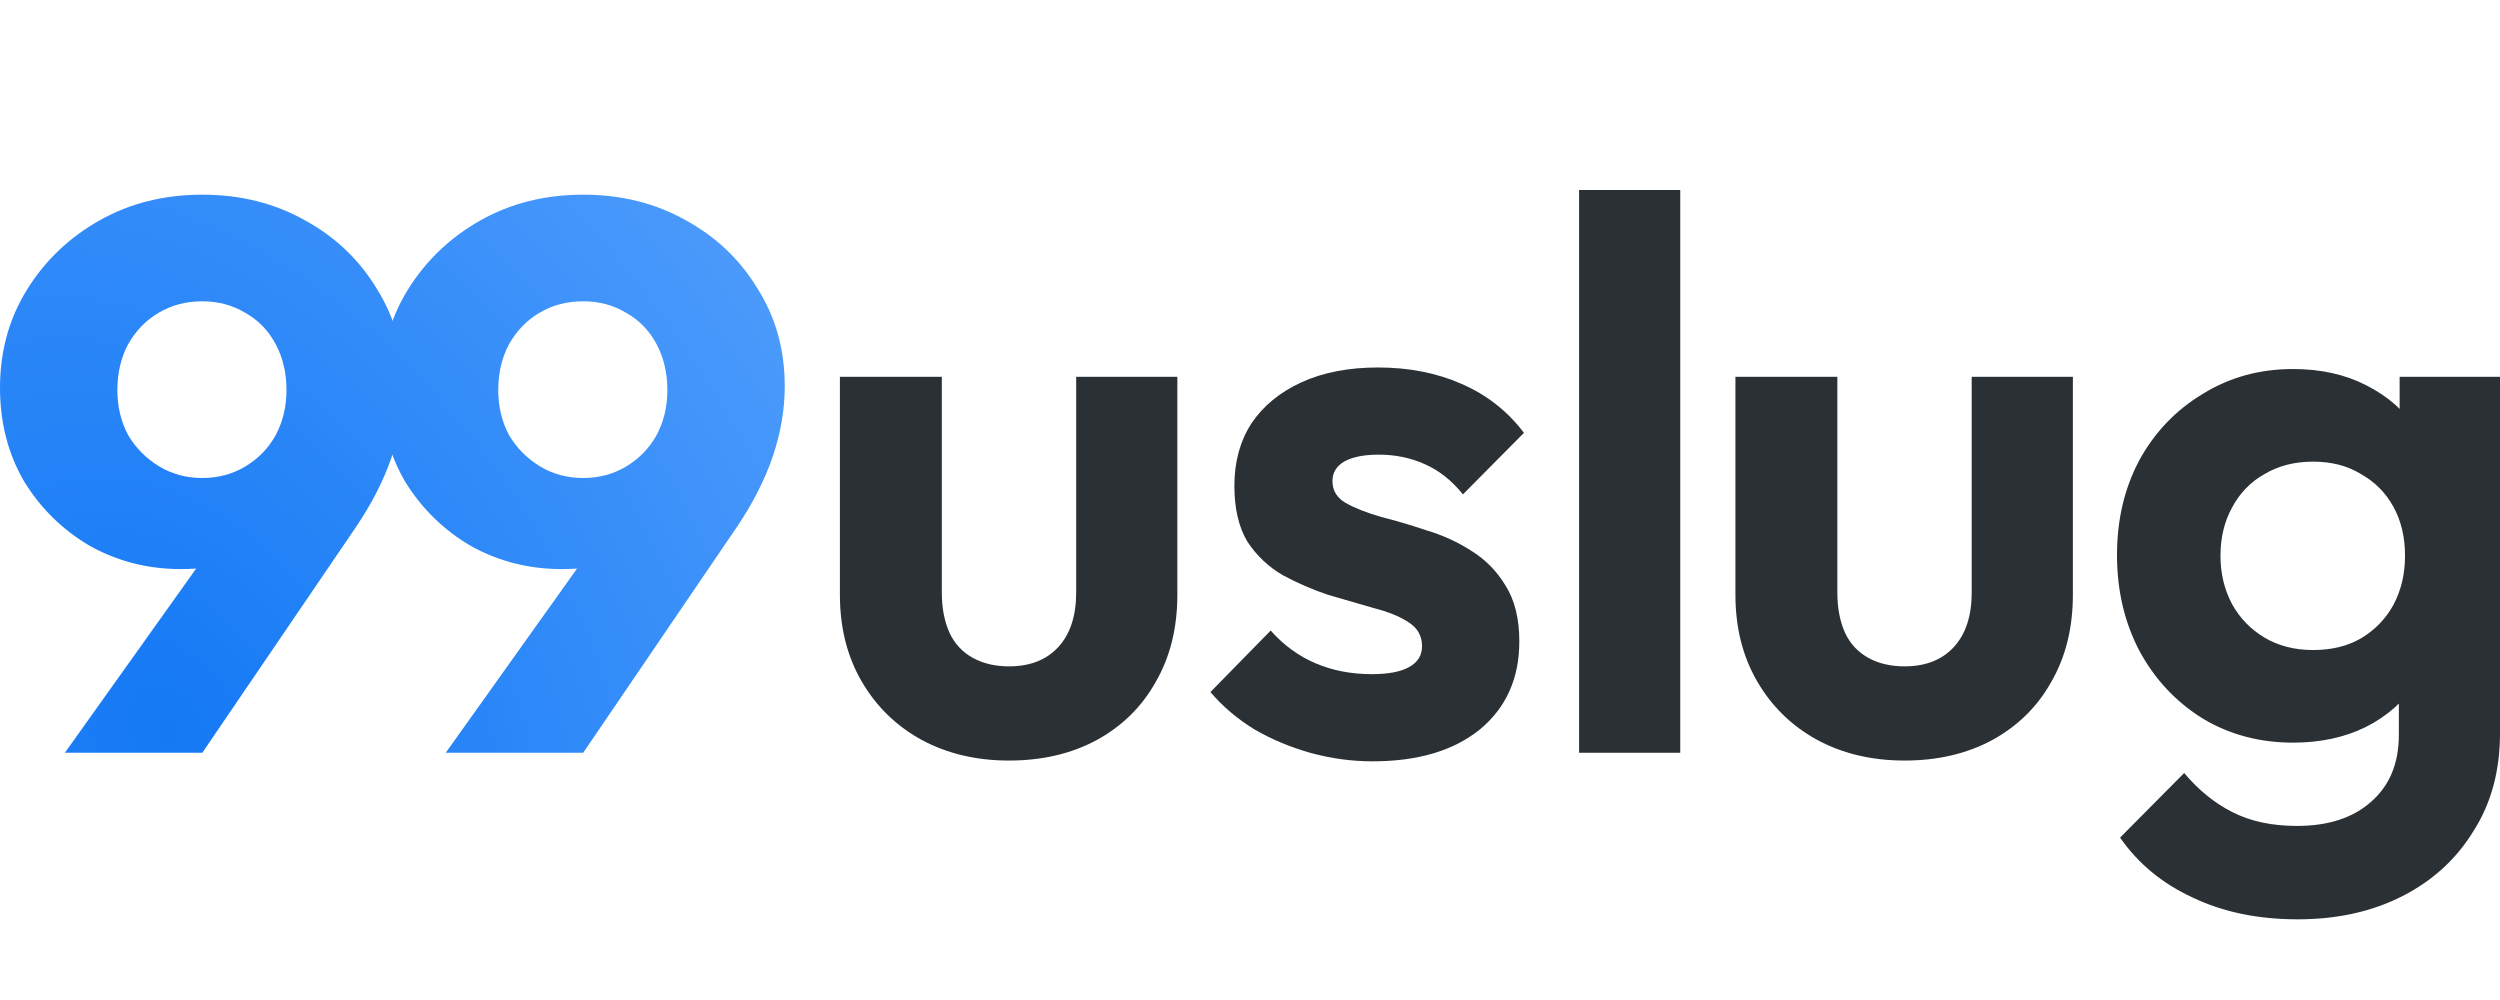
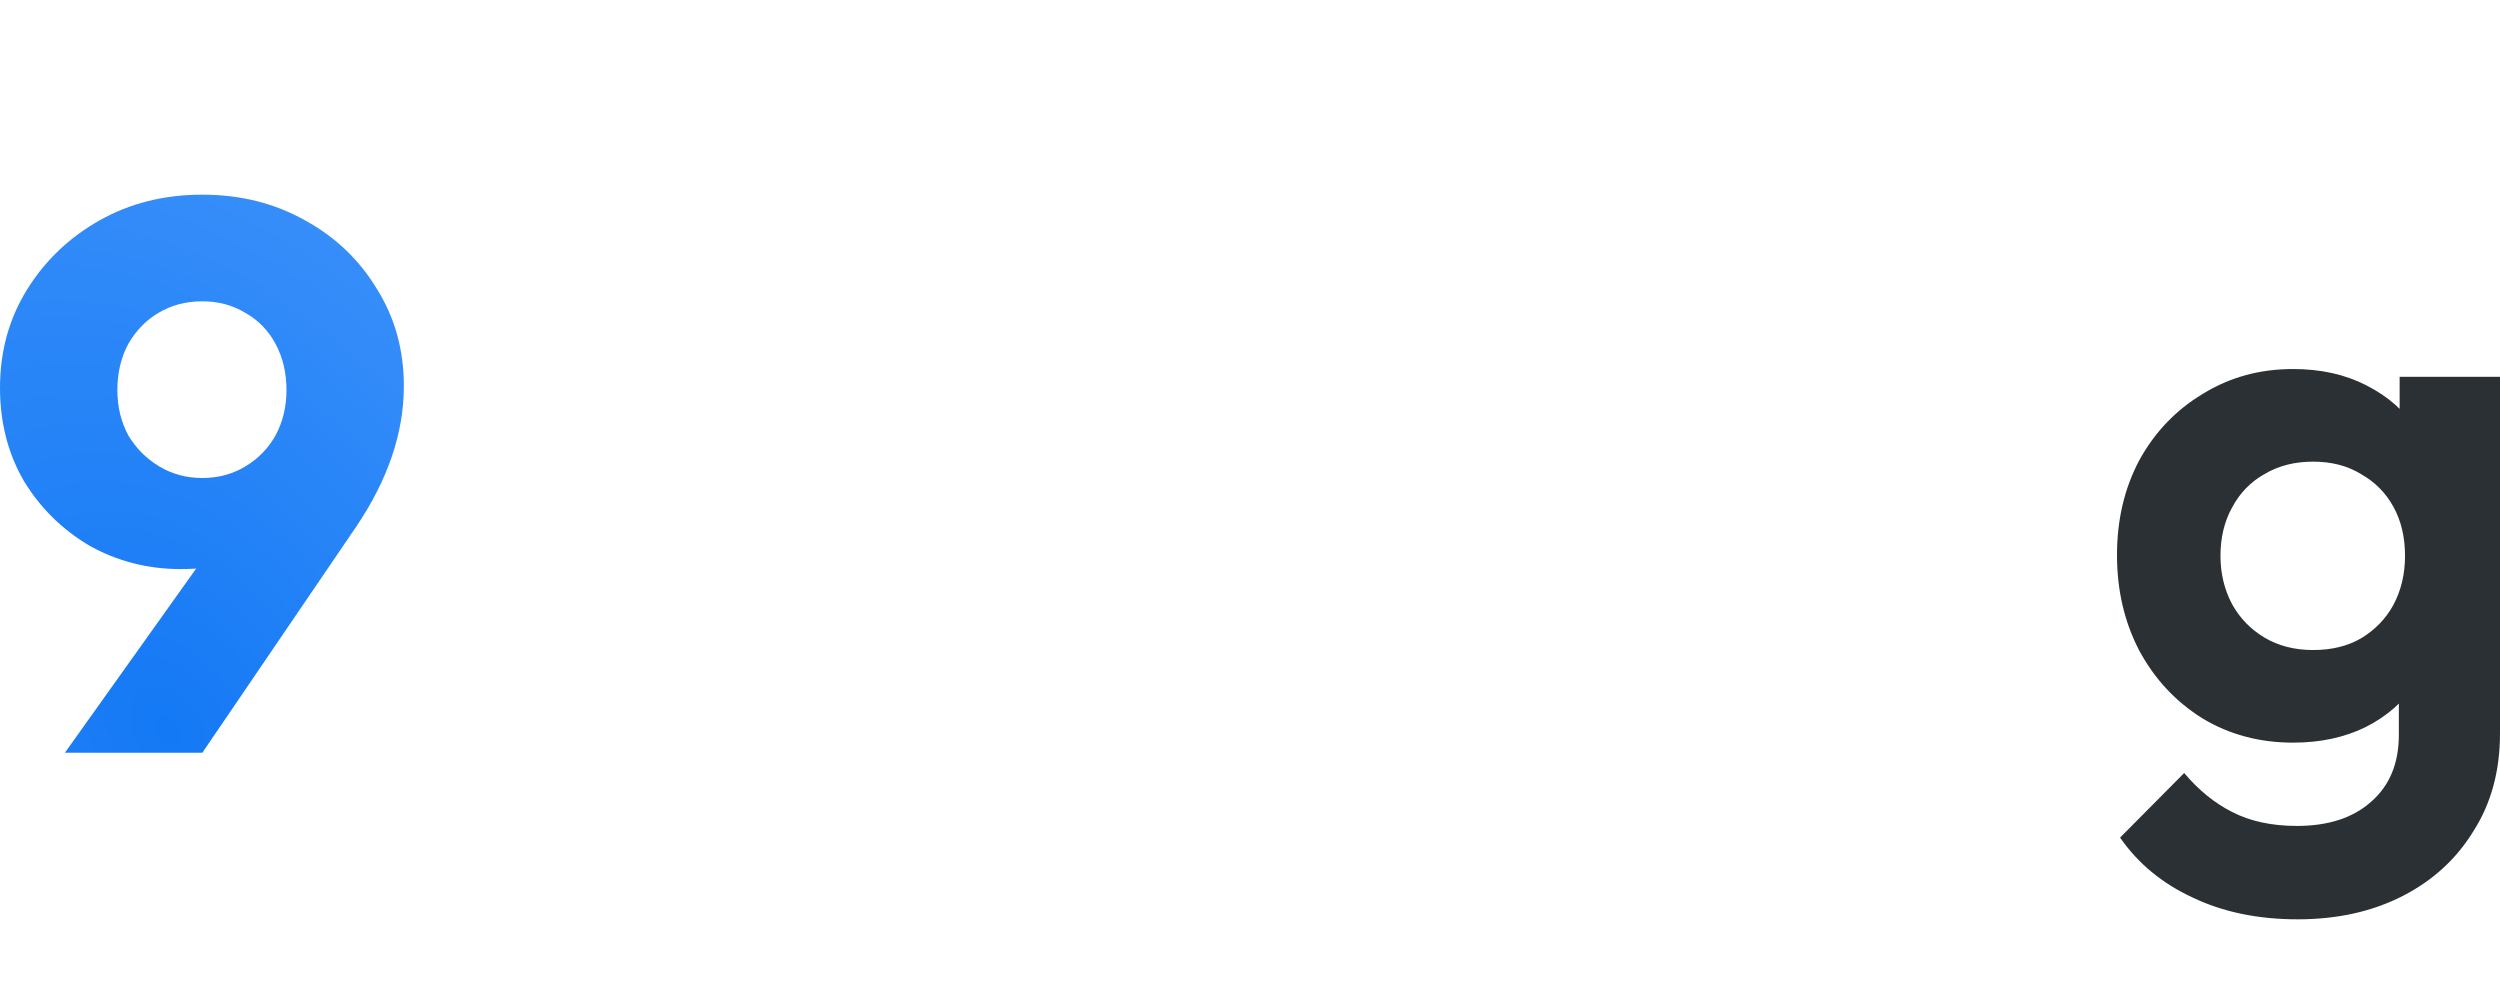
<svg xmlns="http://www.w3.org/2000/svg" width="100" height="40" viewBox="0 0 100 40" fill="none">
  <path d="M2.595 30.11L9.452 20.49L11.243 20.365C10.976 20.843 10.677 21.268 10.347 21.642C10.039 21.995 9.637 22.275 9.143 22.483C8.669 22.669 8.031 22.763 7.228 22.763C5.91 22.763 4.695 22.451 3.583 21.829C2.492 21.185 1.616 20.324 0.958 19.244C0.319 18.144 0 16.899 0 15.508C0 14.055 0.36 12.748 1.081 11.585C1.802 10.423 2.77 9.499 3.985 8.814C5.199 8.129 6.569 7.787 8.093 7.787C9.616 7.787 10.986 8.129 12.201 8.814C13.416 9.478 14.373 10.392 15.073 11.554C15.794 12.696 16.154 13.993 16.154 15.446C16.154 17.314 15.516 19.192 14.239 21.081L8.093 30.11H2.595ZM8.093 19.12C8.731 19.12 9.308 18.964 9.822 18.653C10.337 18.341 10.739 17.926 11.027 17.407C11.315 16.868 11.459 16.266 11.459 15.602C11.459 14.917 11.315 14.304 11.027 13.765C10.739 13.225 10.337 12.81 9.822 12.519C9.308 12.208 8.731 12.052 8.093 12.052C7.434 12.052 6.847 12.208 6.332 12.519C5.838 12.81 5.436 13.225 5.127 13.765C4.839 14.304 4.695 14.917 4.695 15.602C4.695 16.266 4.839 16.868 5.127 17.407C5.436 17.926 5.848 18.341 6.363 18.653C6.878 18.964 7.454 19.12 8.093 19.12Z" fill="url(#paint0_radial_2775_1147)" />
-   <path d="M17.83 30.11L24.687 20.49L26.478 20.365C26.211 20.843 25.912 21.268 25.583 21.642C25.274 21.995 24.872 22.275 24.378 22.483C23.904 22.669 23.266 22.763 22.463 22.763C21.145 22.763 19.93 22.451 18.818 21.829C17.727 21.185 16.852 20.324 16.193 19.244C15.554 18.144 15.235 16.899 15.235 15.508C15.235 14.055 15.595 12.748 16.316 11.585C17.037 10.423 18.005 9.499 19.22 8.814C20.435 8.129 21.804 7.787 23.328 7.787C24.852 7.787 26.221 8.129 27.436 8.814C28.651 9.478 29.608 10.392 30.308 11.554C31.029 12.696 31.39 13.993 31.39 15.446C31.39 17.314 30.751 19.192 29.474 21.081L23.328 30.11H17.83ZM23.328 19.12C23.966 19.12 24.543 18.964 25.058 18.653C25.572 18.341 25.974 17.926 26.262 17.407C26.55 16.868 26.695 16.266 26.695 15.602C26.695 14.917 26.55 14.304 26.262 13.765C25.974 13.225 25.572 12.81 25.058 12.519C24.543 12.208 23.966 12.052 23.328 12.052C22.669 12.052 22.082 12.208 21.567 12.519C21.073 12.81 20.671 13.225 20.363 13.765C20.074 14.304 19.93 14.917 19.93 15.602C19.93 16.266 20.074 16.868 20.363 17.407C20.671 17.926 21.083 18.341 21.598 18.653C22.113 18.964 22.689 19.12 23.328 19.12Z" fill="url(#paint1_radial_2775_1147)" />
-   <path d="M40.36 30.422C39.042 30.422 37.868 30.142 36.839 29.581C35.83 29.021 35.037 28.242 34.461 27.246C33.884 26.25 33.596 25.098 33.596 23.79V15.072H37.673V23.697C37.673 24.319 37.776 24.859 37.982 25.316C38.188 25.752 38.497 26.084 38.908 26.312C39.32 26.54 39.804 26.654 40.36 26.654C41.204 26.654 41.863 26.395 42.337 25.876C42.811 25.357 43.047 24.631 43.047 23.697V15.072H47.094V23.79C47.094 25.119 46.805 26.281 46.229 27.277C45.673 28.273 44.88 29.052 43.85 29.612C42.841 30.152 41.678 30.422 40.36 30.422Z" fill="#2B3035" />
-   <path d="M54.904 30.453C54.06 30.453 53.226 30.339 52.402 30.11C51.599 29.882 50.858 29.571 50.178 29.176C49.499 28.761 48.912 28.263 48.417 27.682L50.827 25.222C51.342 25.803 51.939 26.239 52.618 26.53C53.298 26.821 54.049 26.966 54.873 26.966C55.532 26.966 56.026 26.872 56.356 26.686C56.706 26.499 56.881 26.219 56.881 25.845C56.881 25.43 56.695 25.108 56.325 24.88C55.975 24.651 55.511 24.465 54.935 24.319C54.358 24.153 53.751 23.977 53.112 23.79C52.495 23.582 51.898 23.323 51.321 23.012C50.744 22.68 50.271 22.233 49.9 21.673C49.55 21.092 49.375 20.345 49.375 19.431C49.375 18.476 49.602 17.646 50.054 16.94C50.528 16.235 51.197 15.685 52.062 15.29C52.927 14.896 53.946 14.699 55.12 14.699C56.356 14.699 57.468 14.917 58.456 15.353C59.465 15.789 60.299 16.442 60.958 17.314L58.518 19.774C58.065 19.213 57.55 18.808 56.973 18.559C56.417 18.31 55.81 18.186 55.151 18.186C54.554 18.186 54.09 18.279 53.761 18.466C53.452 18.653 53.298 18.912 53.298 19.244C53.298 19.618 53.473 19.909 53.823 20.116C54.194 20.324 54.667 20.511 55.244 20.677C55.82 20.822 56.417 20.998 57.035 21.206C57.673 21.393 58.271 21.663 58.827 22.015C59.403 22.368 59.867 22.835 60.217 23.416C60.587 23.998 60.773 24.745 60.773 25.658C60.773 27.132 60.248 28.305 59.197 29.176C58.147 30.027 56.716 30.453 54.904 30.453Z" fill="#2B3035" />
-   <path d="M63.164 30.11V7.6H67.21V30.11H63.164Z" fill="#2B3035" />
-   <path d="M76.181 30.422C74.863 30.422 73.69 30.142 72.66 29.581C71.651 29.021 70.858 28.242 70.282 27.246C69.705 26.25 69.417 25.098 69.417 23.79V15.072H73.494V23.697C73.494 24.319 73.597 24.859 73.803 25.316C74.009 25.752 74.318 26.084 74.729 26.312C75.141 26.54 75.625 26.654 76.181 26.654C77.025 26.654 77.684 26.395 78.158 25.876C78.632 25.357 78.868 24.631 78.868 23.697V15.072H82.915V23.79C82.915 25.119 82.626 26.281 82.05 27.277C81.494 28.273 80.701 29.052 79.671 29.612C78.662 30.152 77.499 30.422 76.181 30.422Z" fill="#2B3035" />
  <path d="M91.907 36.773C90.322 36.773 88.922 36.483 87.707 35.902C86.492 35.341 85.524 34.542 84.803 33.504L87.367 30.92C87.944 31.605 88.582 32.124 89.282 32.477C90.003 32.85 90.868 33.037 91.876 33.037C93.133 33.037 94.121 32.715 94.842 32.072C95.583 31.428 95.954 30.536 95.954 29.394V25.627L96.633 22.327L95.985 19.026V15.072H100V29.332C100 30.827 99.65 32.124 98.95 33.224C98.27 34.345 97.323 35.217 96.108 35.839C94.893 36.462 93.493 36.773 91.907 36.773ZM91.722 29.706C90.384 29.706 89.179 29.384 88.108 28.741C87.037 28.076 86.193 27.173 85.575 26.032C84.978 24.89 84.68 23.614 84.68 22.202C84.68 20.791 84.978 19.525 85.575 18.404C86.193 17.283 87.037 16.401 88.108 15.757C89.179 15.093 90.384 14.761 91.722 14.761C92.834 14.761 93.812 14.979 94.656 15.415C95.521 15.851 96.201 16.453 96.695 17.221C97.189 17.968 97.457 18.85 97.498 19.867V24.6C97.457 25.596 97.179 26.488 96.664 27.277C96.17 28.045 95.49 28.647 94.626 29.083C93.781 29.498 92.814 29.706 91.722 29.706ZM92.525 26.001C93.266 26.001 93.905 25.845 94.44 25.534C94.996 25.201 95.429 24.755 95.737 24.195C96.046 23.614 96.201 22.96 96.201 22.233C96.201 21.486 96.046 20.832 95.737 20.272C95.429 19.711 94.996 19.276 94.44 18.964C93.905 18.632 93.266 18.466 92.525 18.466C91.784 18.466 91.135 18.632 90.579 18.964C90.023 19.276 89.591 19.722 89.282 20.303C88.973 20.863 88.819 21.507 88.819 22.233C88.819 22.939 88.973 23.582 89.282 24.164C89.591 24.724 90.023 25.17 90.579 25.503C91.135 25.835 91.784 26.001 92.525 26.001Z" fill="#2B3035" />
  <defs>
    <radialGradient id="paint0_radial_2775_1147" cx="0" cy="0" r="1" gradientUnits="userSpaceOnUse" gradientTransform="translate(6.786 29.2) rotate(-33.025) scale(45.578 64.811)">
      <stop stop-color="#1479F5" />
      <stop offset="1" stop-color="#69ACFF" />
    </radialGradient>
    <radialGradient id="paint1_radial_2775_1147" cx="0" cy="0" r="1" gradientUnits="userSpaceOnUse" gradientTransform="translate(6.786 29.2) rotate(-33.025) scale(45.578 64.811)">
      <stop stop-color="#1479F5" />
      <stop offset="1" stop-color="#69ACFF" />
    </radialGradient>
  </defs>
</svg>